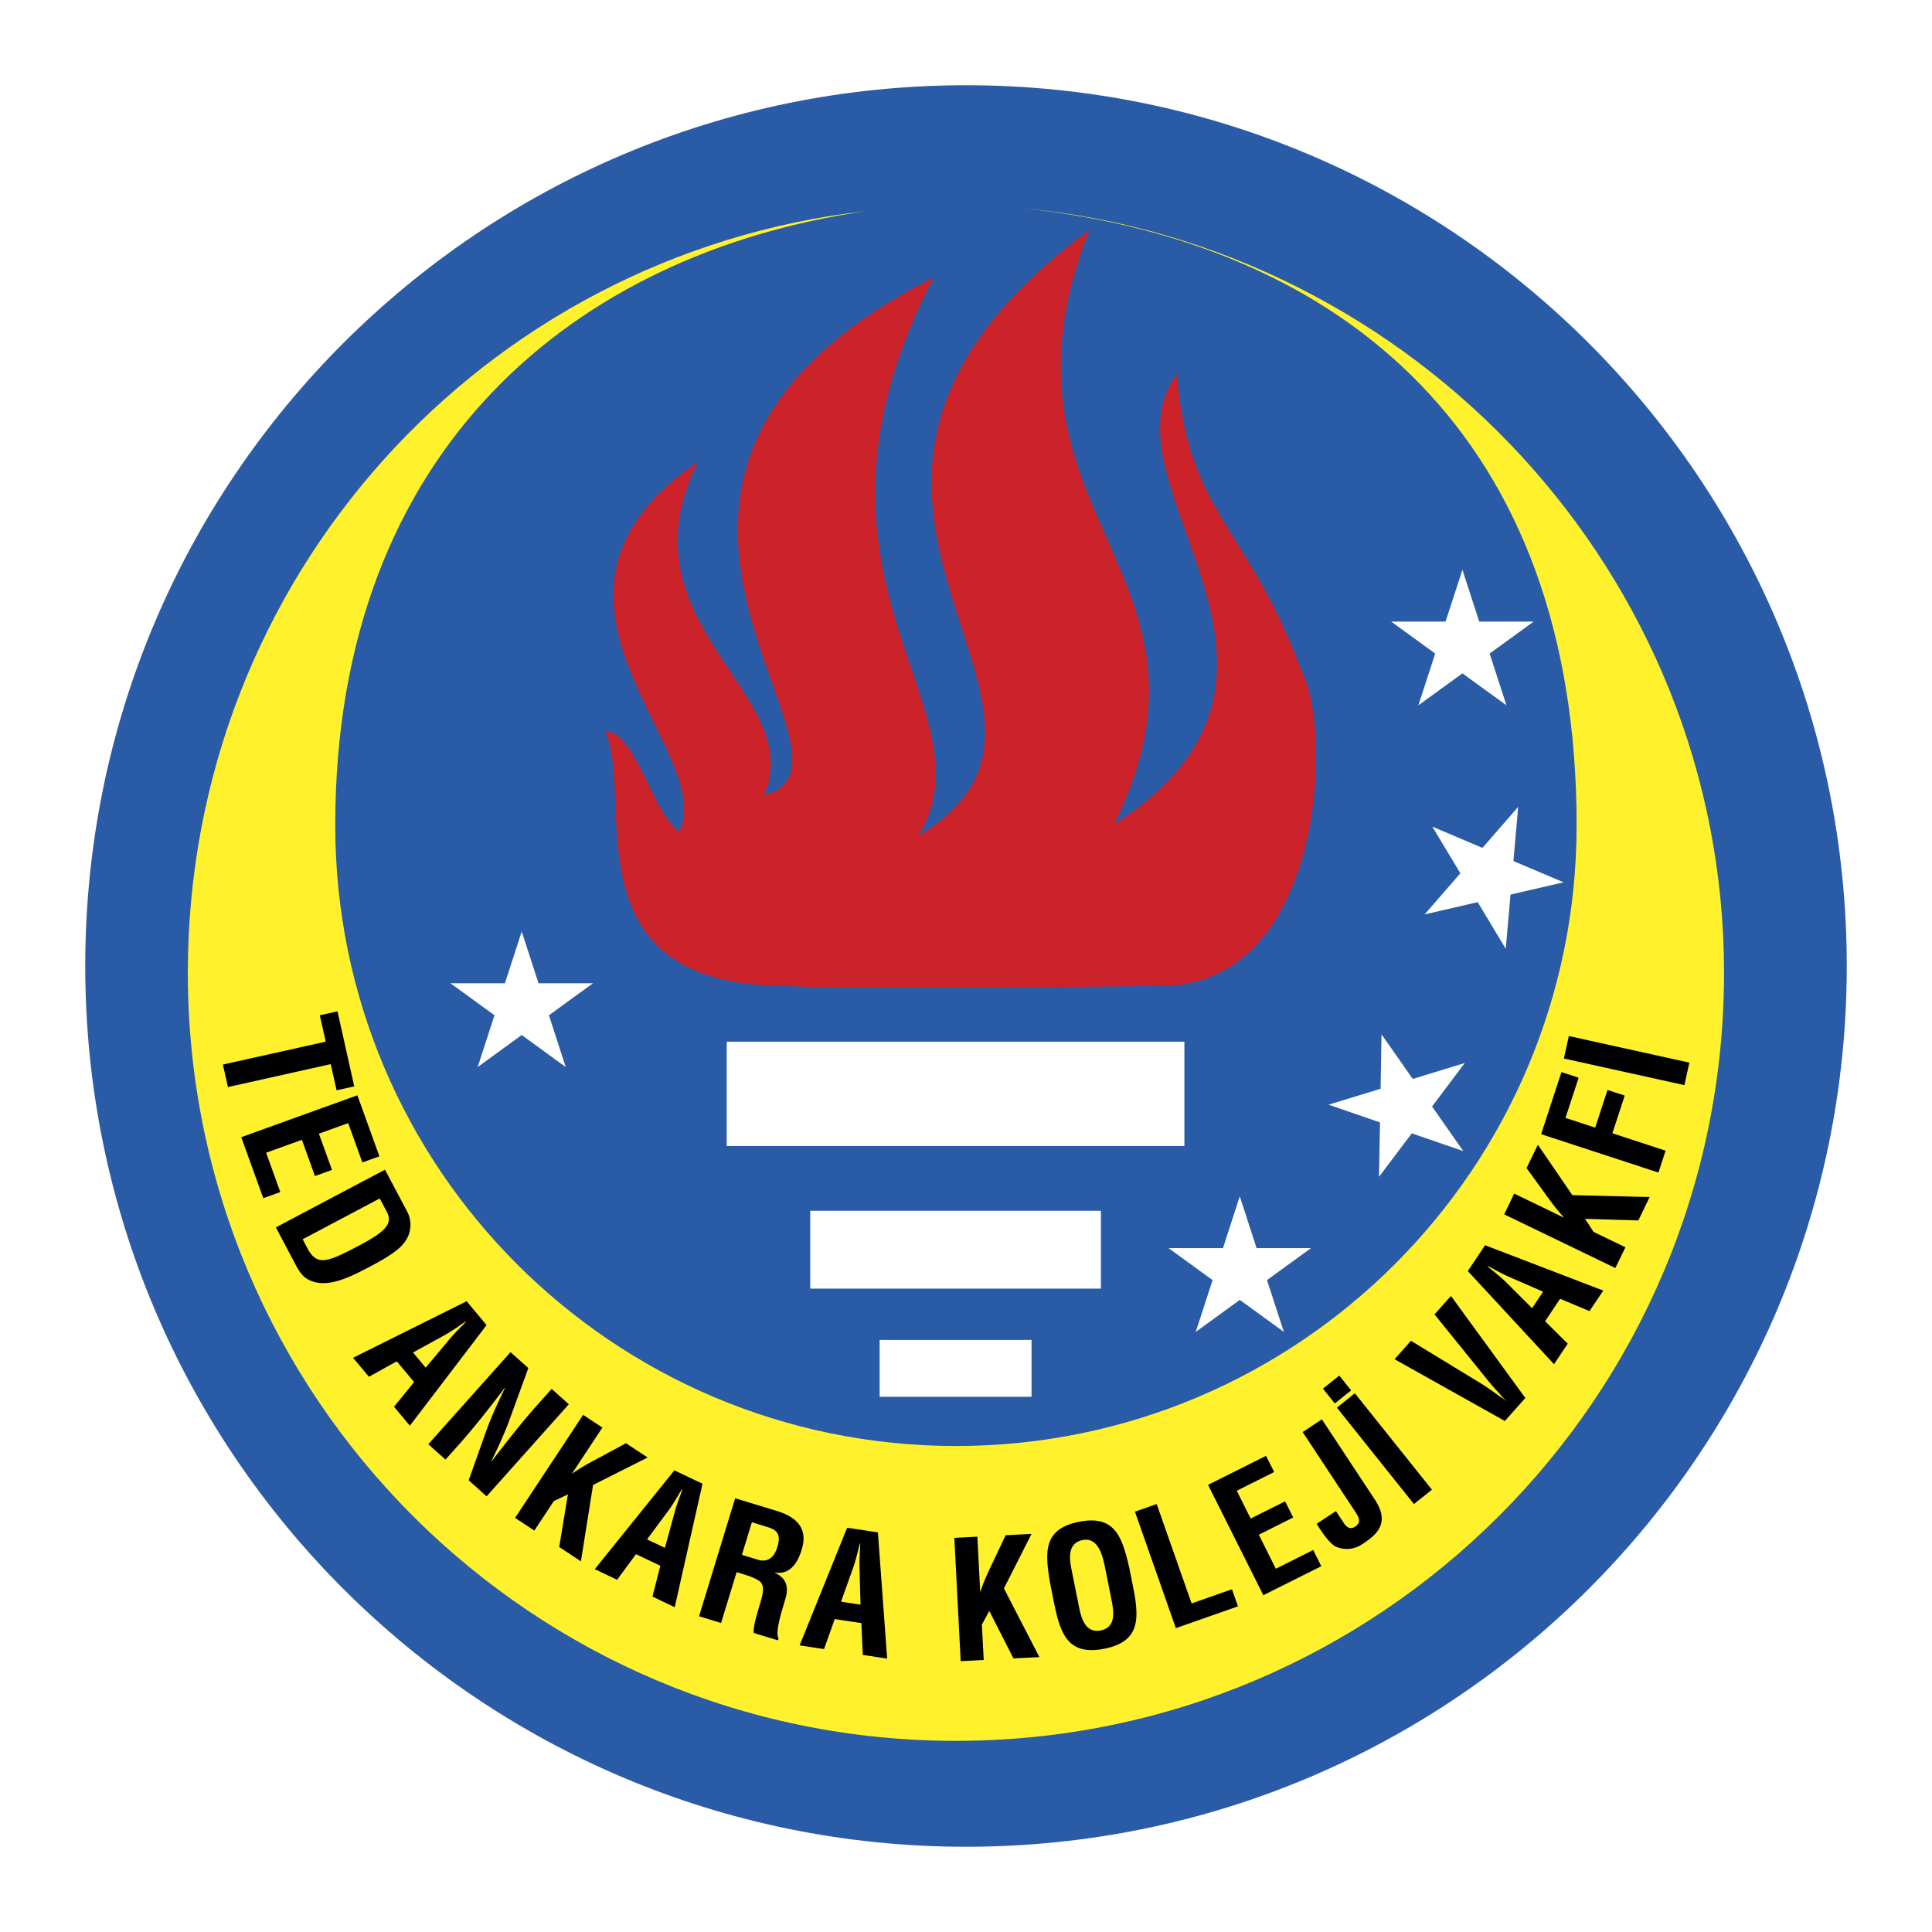
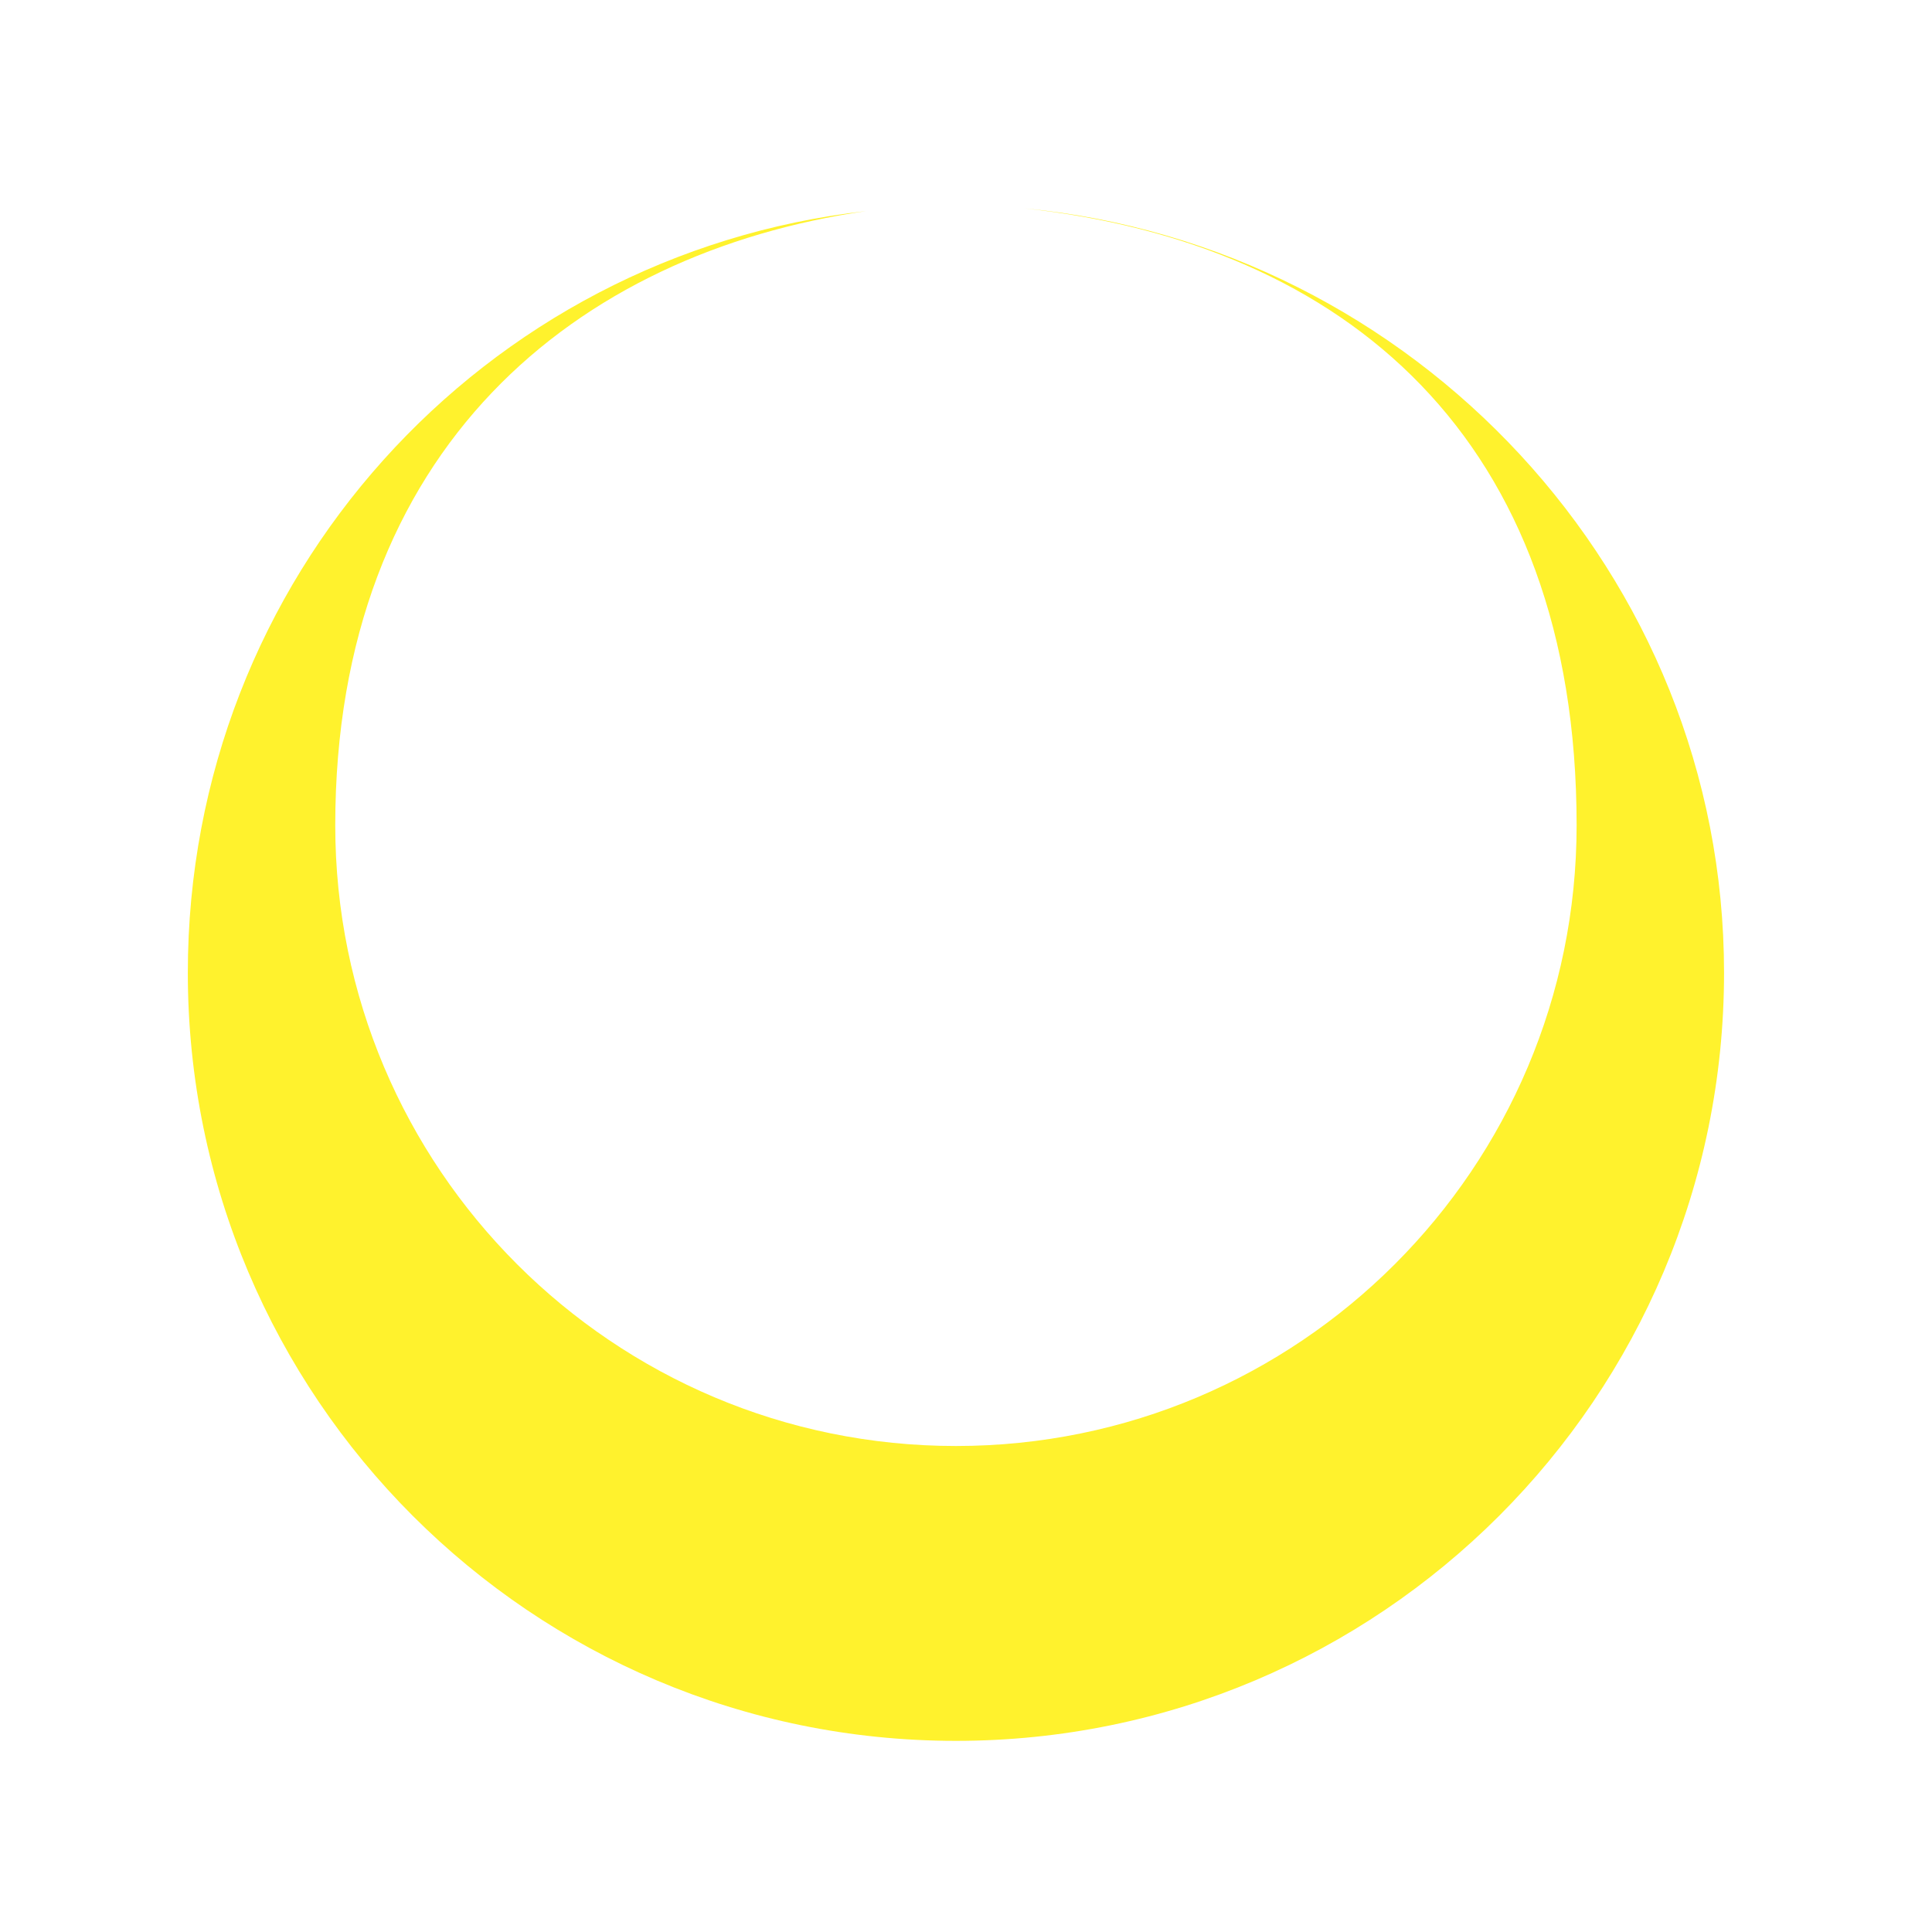
<svg xmlns="http://www.w3.org/2000/svg" width="2500" height="2500" viewBox="0 0 192.756 192.756">
  <g fill-rule="evenodd" clip-rule="evenodd">
-     <path fill="#fff" d="M0 0h192.756v192.756H0V0z" />
-     <path d="M96.38 8.504c48.53 0 87.872 39.344 87.872 87.876 0 48.529-39.342 87.871-87.872 87.871-48.532 0-87.876-39.342-87.876-87.871 0-48.531 39.344-87.876 87.876-87.876z" fill="#295ba7" />
-     <path d="M111.16 82.249c12.512-25.395-13.639-30.894-2.475-59.312-36.18 26.907 4.367 47.559-17.042 60.446 7.767-12.887-14.224-25.395 1.51-55.704-39.724 20.21-4.491 48.36-16.906 51.664 4.363-10.238-14.74-16.992-6.595-33.281-19.898 13.644 2.096 28.798-1.893 36.942-2.849-2.267-4.358-10.034-7.388-10.034 3.029 6.63-3.984 25.394 18.007 25.394 5.877.379 37.907 0 37.907 0 15.77-.451 16.664-25.394 13.639-31.271-5.494-14.777-11.377-15.737-12.508-29.758-8.145 10.996 17.25 29.757-6.256 44.914z" fill="#cc2229" />
-     <path fill="#fff" d="M72.505 103.928h45.663v10.412H72.505v-10.412zM80.835 120.799h29.005v7.767H80.835v-7.767zM87.76 133.686h15.158v5.673H87.76v-5.673zM150.299 70.372l-4.393-3.191-4.394 3.191 1.677-5.166-4.394-3.192h5.428l1.683-5.166 1.678 5.166h5.432l-4.395 3.192 1.678 5.166zM150.229 94.664l-2.799-4.656-5.293 1.221 3.566-4.101-2.801-4.655 5.002 2.122 3.567-4.099-.477 5.411 5.002 2.122-5.291 1.221-.476 5.414zM137.584 117.414l.098-5.43-5.133-1.769 5.193-1.588.094-5.432 3.113 4.451 5.194-1.589-3.266 4.339 3.117 4.45-5.139-1.77-3.271 4.338zM128.092 132.883l-4.399-3.192-4.392 3.192 1.678-5.168-4.395-3.192h5.434l1.675-5.166 1.678 5.166h5.434l-4.395 3.192 1.682 5.168zM56.444 106.461l-4.393-3.195-4.394 3.195 1.677-5.168-4.394-3.191h5.434l1.677-5.166 1.679 5.166h5.431l-4.394 3.191 1.677 5.168z" />
    <path d="M102.188 20.786c32.02 3.498 55.111 22.949 55.111 61.557 0 34.202-27.727 61.925-61.926 61.925s-61.925-27.723-61.925-61.925c0-37.607 24.036-57.093 52.97-61.284-38.23 4.319-67.679 36.608-67.679 75.992 0 42.326 34.312 76.635 76.634 76.635 42.327 0 76.635-34.309 76.635-76.635 0-39.834-30.963-72.551-69.82-76.265z" fill="#fff22d" />
-     <path d="M33.672 100.902l1.671 7.485-1.763.39-.584-2.609-10.255 2.289-.503-2.246 10.258-2.287-.587-2.629 1.763-.393zM24.07 113.459l11.585-4.182 2.197 6.088-1.699.612-1.415-3.924-2.922 1.054 1.306 3.616-1.7.611-1.303-3.613-3.568 1.287 1.415 3.926-1.699.611-2.197-6.086zM27.524 122.457l10.885-5.758 2.244 4.236a2.85 2.85 0 0 1-.122 2.758c-.508.863-1.644 1.631-3.442 2.582-2.148 1.139-4.632 2.451-6.487 1.297-.499-.312-.819-.85-1.089-1.355l-1.989-3.76zm3.141 2.074c.96 1.812 1.979 1.422 5.129-.244 2.567-1.359 3.445-2.158 2.8-3.377l-.707-1.338-7.691 4.07.469.889zM35.224 135.469l11.333-5.646 1.99 2.383-7.654 10.037-1.581-1.889 2.003-2.465-1.728-2.068-2.782 1.537-1.581-1.889zm5.981-.53l1.263 1.512 2.283-2.721c.367-.459.764-.852 1.162-1.273.203-.191.396-.393.576-.59l-.021-.023c-.223.143-.456.297-.68.465-.485.316-.944.639-1.46.918l-3.123 1.712zM55.04 138.57l1.713 1.533-8.205 9.184-1.787-1.6 1.584-4.459c.522-1.496 1.149-2.941 2.037-4.746l-.024-.021c-.616.814-1.375 1.809-2.157 2.787a77.241 77.241 0 0 1-2.212 2.65l-1.543 1.725-1.715-1.531 8.207-9.189 1.774 1.588-1.651 4.537c-.511 1.461-1.116 2.879-2.036 4.746l.024.018c.685-.885 1.422-1.832 2.16-2.76a65.502 65.502 0 0 1 2.224-2.664l1.607-1.798zM51.393 151.436l6.787-10.277 1.919 1.27-3.011 4.561.026.018c.832-.607 1.924-1.184 2.835-1.664l2.504-1.355 2.162 1.426-5.446 2.738-1.21 7.621-2.167-1.432.868-5.246-1.404.668-1.944 2.941-1.919-1.269zM59.341 156.555l7.942-9.857 2.805 1.334-2.77 12.318-2.223-1.061.788-3.072-2.43-1.158-1.884 2.557-2.228-1.061zm5.213-2.971l1.783.844.938-3.424c.141-.572.339-1.092.528-1.643.106-.26.193-.523.277-.779l-.031-.008c-.141.219-.291.457-.427.703-.304.488-.59.973-.938 1.443l-2.13 2.864zM73.492 156.855l-1.55 5.07-2.197-.672 3.602-11.773 4.16 1.268c1.902.582 3.144 1.682 2.483 3.848-.396 1.291-1.136 2.541-2.677 2.295l-.009.029c1.25.572 1.387 1.523 1.039 2.65-.026.098-.079.273-.149.508-.304.99-.867 2.943-.511 3.357l-.071.221-2.421-.74c-.035-.832.458-2.262.678-3.051.207-.727.524-1.711-.158-2.16-.462-.301-.991-.477-1.823-.732l-.396-.118zm.528-1.73l1.73.527c.734.176 1.448-.123 1.804-1.299.401-1.316-.079-1.707-.906-1.977l-1.633-.502-.995 3.251zM79.778 164.158l4.742-11.736 3.068.461.925 12.596-2.435-.369-.137-3.174-2.659-.4-1.07 2.994-2.434-.372zm4.13-4.357l1.946.295-.097-3.555c-.027-.584.009-1.145.026-1.721.027-.277.036-.559.044-.822l-.035-.01c-.07.256-.141.527-.203.801-.149.561-.282 1.102-.48 1.656l-1.201 3.356zM95.848 165.734l-.634-12.301 2.298-.119.281 5.465h.031c.312-.992.846-2.105 1.291-3.029l1.215-2.58 2.588-.133-2.756 5.438 3.541 6.855-2.59.131-2.412-4.74-.74 1.369.186 3.525-2.299.119zM104.775 157.986c-.52-3.096-.738-5.428 2.871-6.154 3.609-.719 4.307 1.518 5.02 4.578l.344 1.717c.643 3.223.871 5.623-2.826 6.365-3.707.74-4.422-1.562-5.064-4.779l-.345-1.727zm2.889 2.387c.203.998.607 2.605 2.148 2.297 1.611-.32 1.295-1.98 1.066-3.143l-.617-3.092c-.242-1.188-.674-3.1-2.254-2.781-1.523.309-1.312 1.885-1.105 2.918.031.164.066.322.092.449l.67 3.352zM117.314 162.441l-4.08-11.619 2.17-.761 3.483 9.916 4.027-1.415.6 1.704-6.2 2.175zM126.045 159.156l-5.516-11.01 5.785-2.896.811 1.615-3.734 1.867 1.39 2.774 3.436-1.717.808 1.611-3.433 1.721 1.699 3.395 3.729-1.871.806 1.615-5.781 2.896zM133.287 150.762l.836 1.271c.26.361.609.59 1.07.281.688-.453.357-.98-.012-1.539l-5.213-7.898 1.918-1.27 4.949 7.502c.07.107.141.217.217.328.436.66.928 1.496.779 2.398-.168.973-.969 1.602-1.902 2.219-.688.453-1.625.699-2.668.246-.396-.176-1.021-.92-1.559-1.73-.115-.176-.234-.352-.336-.541l1.921-1.267zM133.174 140.023l-1.182-1.479 1.631-1.301 1.18 1.477-1.629 1.303zm7.896 10.038l-7.686-9.619 1.791-1.436 7.691 9.621-1.796 1.434zM143.123 131.137l1.639-1.84 7.422 10.18-2.043 2.295-11.006-6.162 1.637-1.838 6.859 4.178c.6.361 1.18.771 1.752 1.193.27.193.572.369.828.6l.018-.023c-.256-.229-.467-.506-.691-.752a22.268 22.268 0 0 1-1.383-1.605l-5.032-6.226zM155.045 136.107l-8.602-9.291 1.725-2.58 11.791 4.525-1.375 2.049-2.932-1.23-1.496 2.238 2.258 2.242-1.369 2.047zm-2.188-5.591l1.096-1.641-3.258-1.424c-.537-.225-1.029-.492-1.545-.76a12.556 12.556 0 0 0-.727-.387l-.018.027c.197.172.414.355.635.525.439.375.879.725 1.293 1.141l2.524 2.519zM161.164 126.51l-11.09-5.355 1-2.07 4.926 2.379.014-.029c-.713-.748-1.436-1.752-2.033-2.59l-1.678-2.305 1.131-2.334 3.439 5.033 7.713.188-1.127 2.336-5.322-.16.854 1.303 3.178 1.533-1.005 2.071zM165.463 116.988l-11.703-3.832 2.025-6.195 1.717.562-1.313 4.01 2.963.973 1.229-3.764 1.717.565-1.229 3.759 5.307 1.737-.713 2.185zM168.051 108.264l-12.024-2.657.498-2.242 12.024 2.653-.498 2.246z" />
  </g>
</svg>